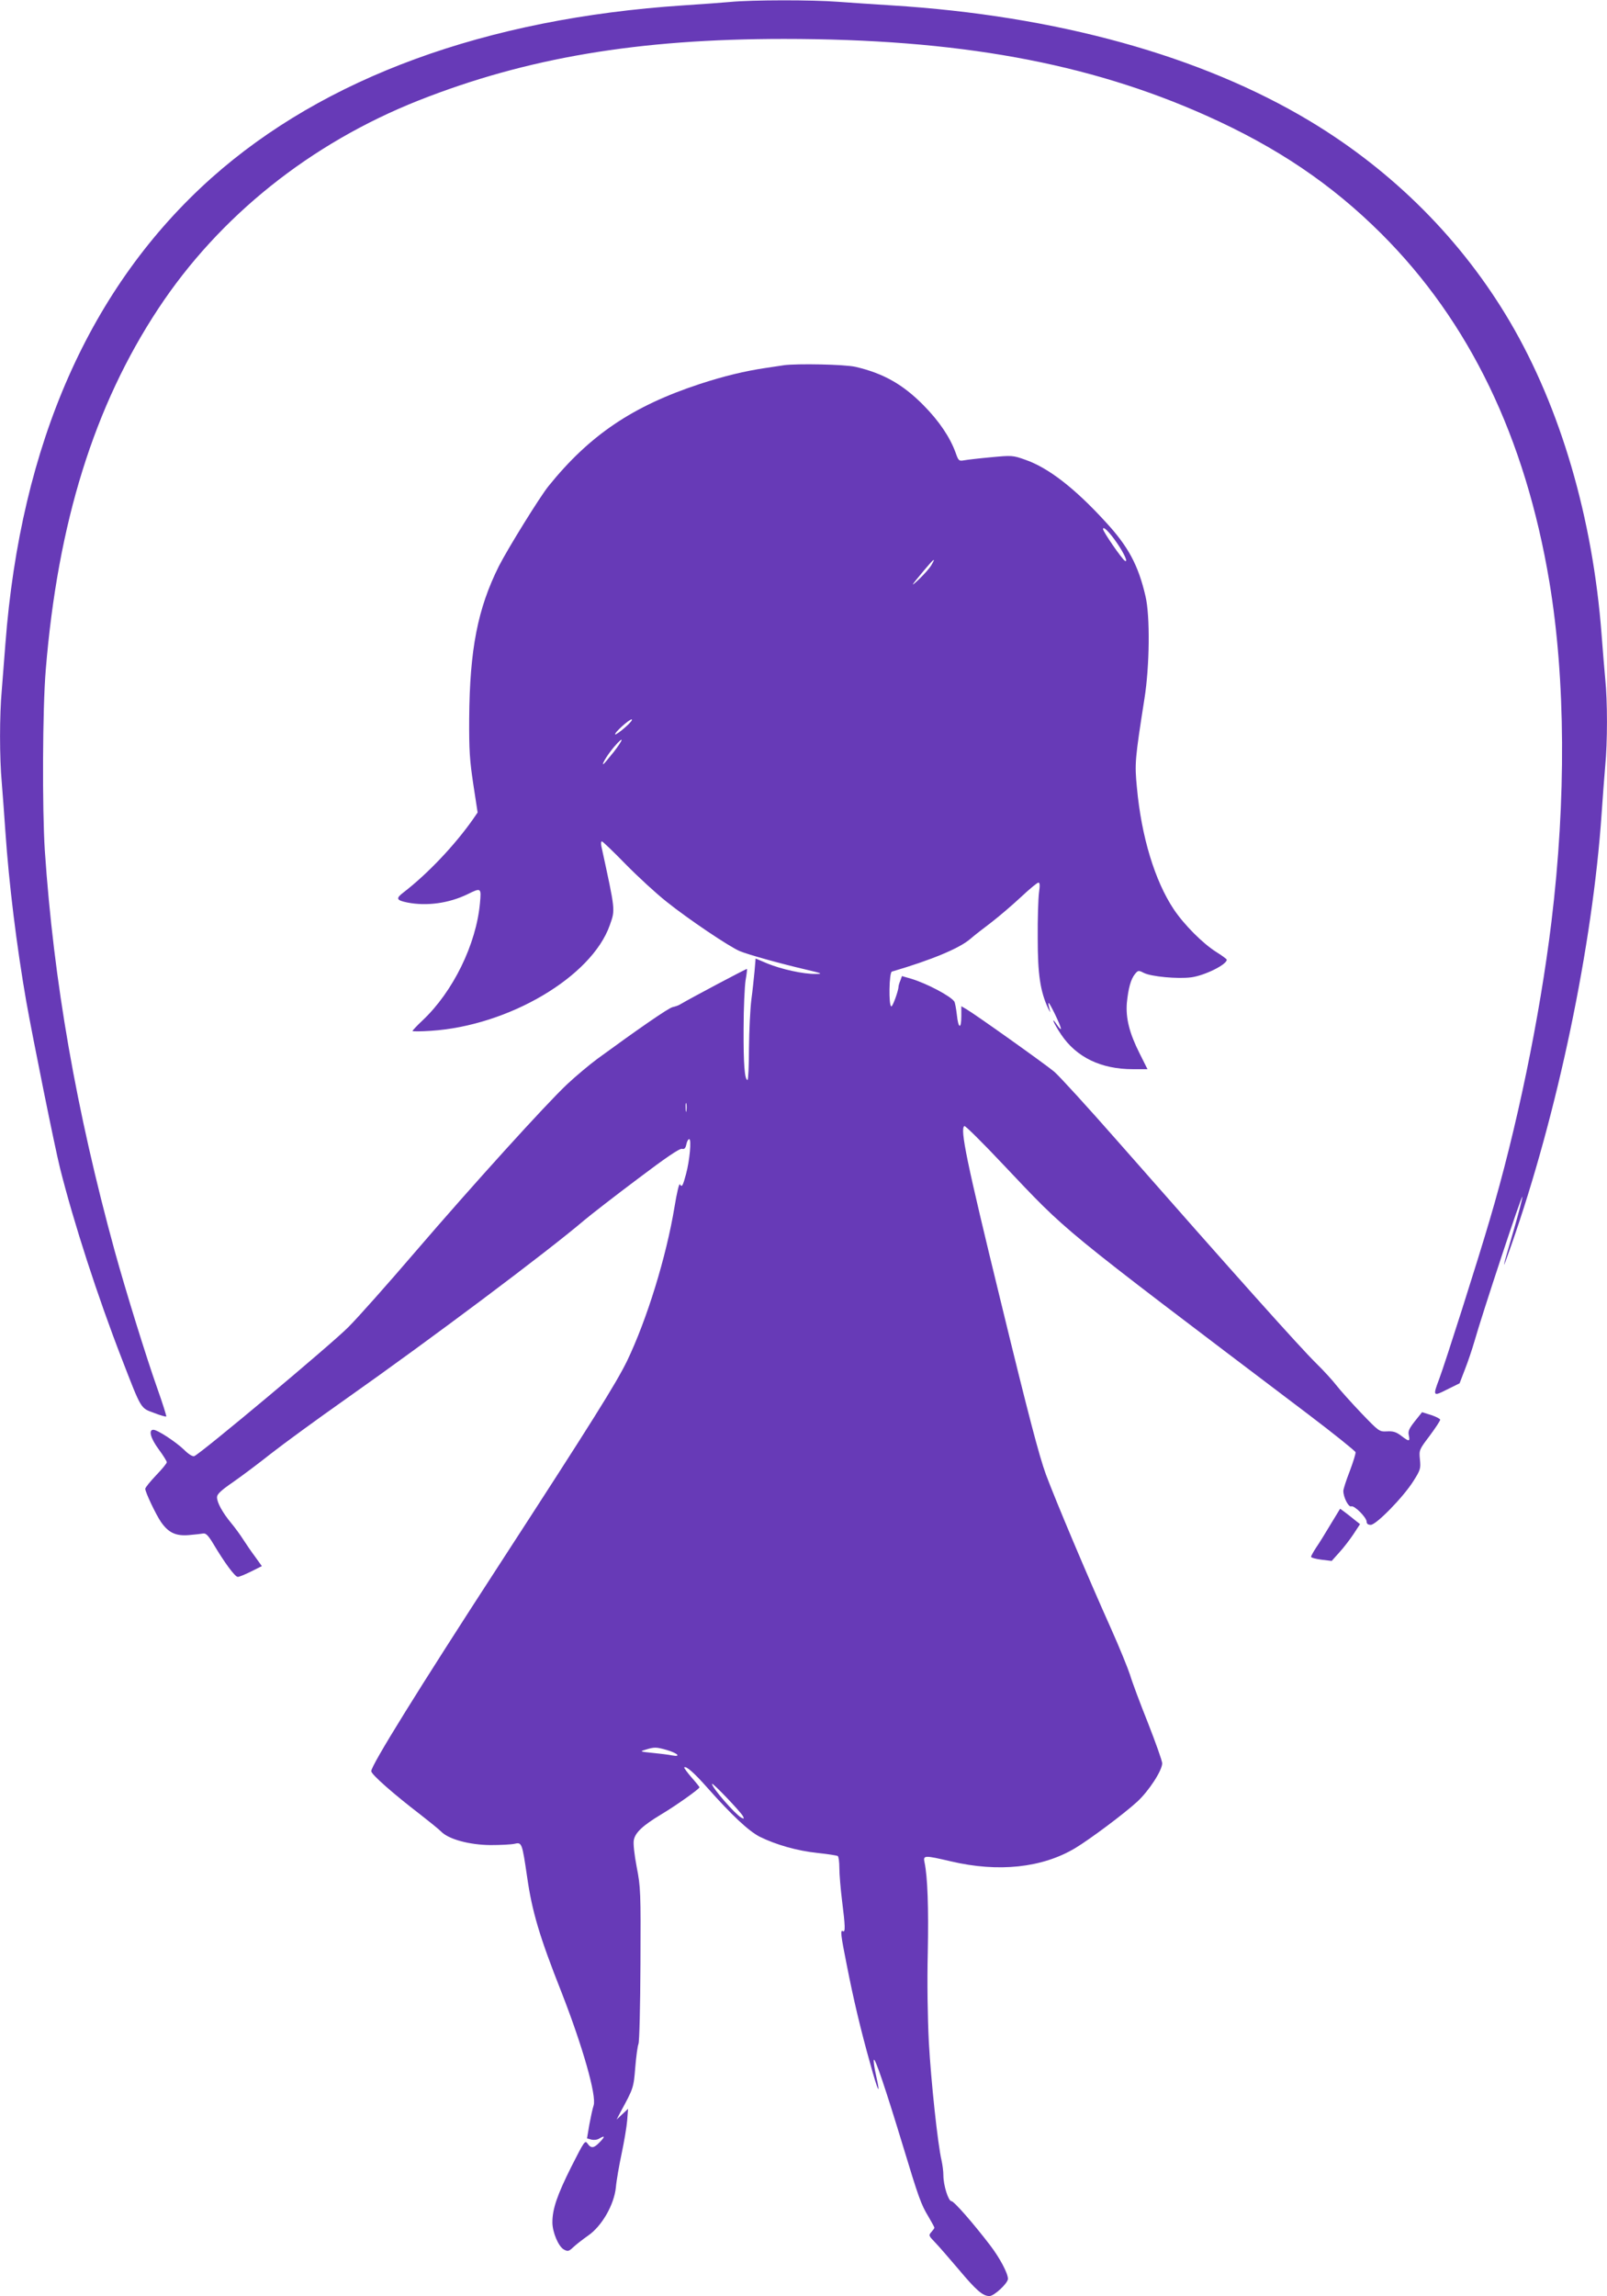
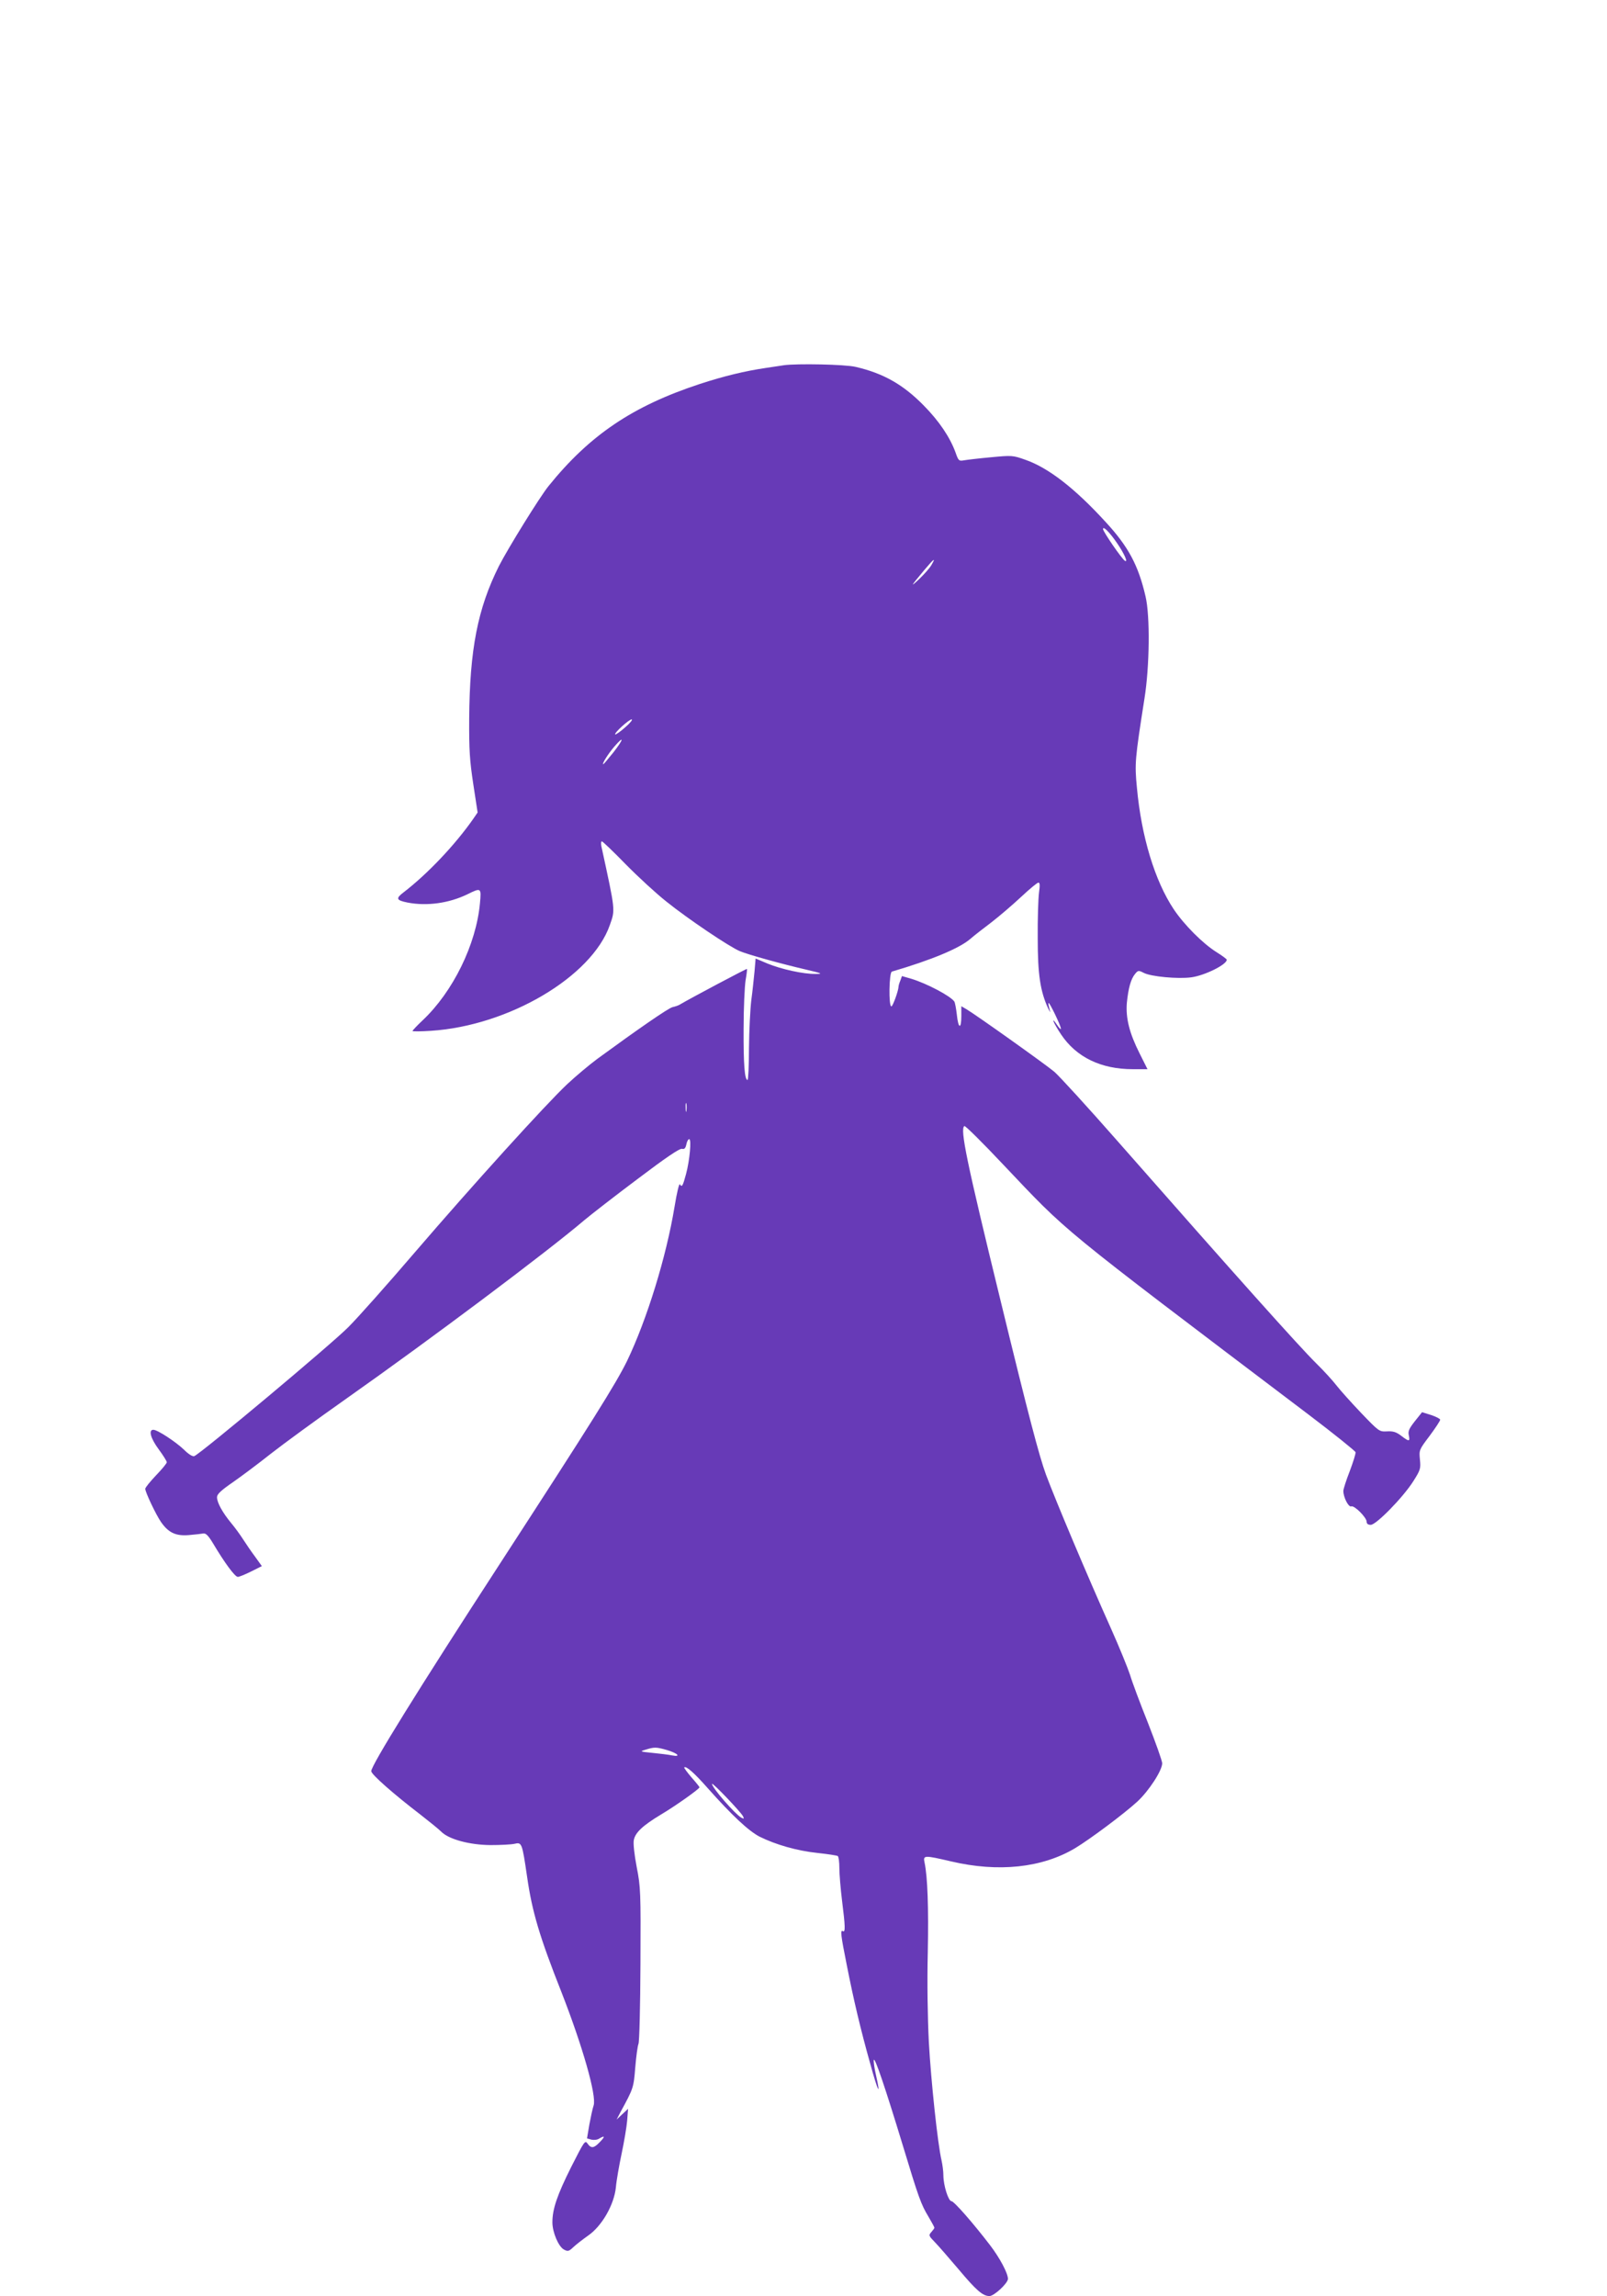
<svg xmlns="http://www.w3.org/2000/svg" version="1.0" width="896pt" height="1280pt" viewBox="0 0 896 1280" preserveAspectRatio="xMidYMid meet">
  <g transform="translate(0,1280) scale(0.1,-0.1)" fill="#673ab7" stroke="none">
-     <path d="M4070 12789 c-47 -4 -164 -13 -260 -19 -1102 -73 -2002 -402 -2631 -962 -677 -605 -1064 -1481 -1149 -2598 -6 -80 -15 -195 -20 -256 -13 -141 -13 -377 0 -518 5 -61 14 -183 20 -271 20 -292 62 -634 116 -945 37 -208 159 -813 189 -933 77 -306 209 -713 344 -1061 111 -287 104 -274 180 -302 35 -14 66 -22 68 -20 2 2 -20 73 -50 157 -62 175 -176 543 -237 764 -215 784 -341 1505 -390 2233 -15 232 -13 789 5 1007 67 821 270 1473 628 2015 340 515 848 921 1451 1160 602 238 1224 343 2036 343 969 0 1696 -132 2357 -428 393 -176 697 -381 975 -658 491 -490 802 -1134 937 -1942 90 -541 94 -1212 11 -1895 -65 -533 -194 -1154 -344 -1660 -67 -229 -248 -797 -281 -885 -37 -98 -36 -101 44 -60 l69 34 30 78 c17 43 40 112 52 153 46 162 265 823 268 809 1 -8 -21 -93 -49 -189 -67 -228 -69 -243 -14 -85 259 737 455 1675 505 2410 6 88 15 207 20 265 13 134 13 361 0 487 -5 54 -14 163 -20 243 -49 652 -229 1266 -511 1746 -267 454 -649 838 -1114 1118 -607 365 -1414 589 -2335 646 -96 6 -230 15 -298 20 -141 11 -477 11 -602 -1z" />
    <path d="M4370 10764 c-14 -2 -59 -9 -100 -15 -115 -17 -233 -45 -370 -90 -373 -123 -612 -284 -842 -569 -49 -61 -226 -347 -276 -445 -119 -238 -163 -465 -166 -850 -1 -177 3 -235 23 -367 l24 -157 -24 -35 c-102 -146 -254 -306 -386 -408 -48 -36 -45 -46 19 -59 108 -21 231 -4 334 46 77 38 78 37 70 -50 -21 -229 -150 -493 -320 -653 -31 -29 -56 -56 -56 -59 0 -3 46 -3 103 1 433 28 896 301 997 589 31 88 32 76 -47 440 -3 15 -2 27 3 27 4 0 64 -57 133 -128 69 -70 171 -164 227 -208 118 -95 351 -252 409 -276 48 -20 232 -71 370 -103 90 -21 95 -24 52 -24 -67 -1 -190 26 -268 58 l-66 28 -6 -71 c-4 -39 -11 -111 -18 -161 -6 -49 -12 -170 -13 -267 0 -98 -4 -178 -8 -178 -16 0 -23 87 -22 285 0 116 6 237 11 270 6 33 9 62 8 64 -3 2 -307 -159 -375 -199 -8 -5 -26 -11 -40 -14 -23 -5 -196 -125 -419 -288 -46 -34 -122 -98 -169 -142 -120 -113 -527 -562 -849 -937 -150 -175 -316 -362 -370 -416 -89 -91 -825 -707 -860 -720 -9 -3 -31 10 -56 35 -48 46 -149 112 -172 112 -28 0 -16 -47 30 -109 25 -34 45 -66 45 -72 0 -6 -27 -39 -60 -73 -33 -35 -60 -68 -60 -75 0 -19 59 -143 87 -184 42 -61 83 -80 156 -74 34 3 71 7 81 9 14 2 28 -12 55 -57 63 -106 121 -185 137 -185 8 0 42 14 74 30 l60 30 -38 53 c-21 28 -51 72 -67 97 -16 25 -45 65 -66 90 -48 58 -79 114 -79 144 0 17 21 37 89 84 49 34 145 106 213 160 69 54 255 190 414 302 474 334 1120 818 1334 1000 36 30 168 133 295 228 156 118 235 172 248 168 13 -3 19 3 24 25 3 16 10 29 16 29 13 0 3 -117 -18 -195 -18 -67 -23 -75 -34 -57 -4 8 -17 -45 -30 -125 -46 -279 -154 -629 -265 -860 -62 -126 -190 -331 -714 -1138 -449 -691 -712 -1115 -712 -1148 0 -18 124 -127 274 -242 50 -39 102 -81 116 -95 42 -43 158 -74 275 -75 55 0 115 3 133 7 42 10 43 6 71 -184 28 -195 69 -333 192 -644 118 -302 196 -576 179 -630 -6 -17 -16 -65 -24 -107 l-13 -77 25 -7 c14 -3 33 -1 43 6 32 19 34 12 4 -19 -34 -36 -49 -37 -69 -9 -14 20 -18 14 -91 -130 -79 -158 -105 -235 -105 -309 0 -55 34 -136 65 -152 21 -11 27 -10 52 14 15 14 52 43 82 64 77 53 145 172 155 269 3 37 18 122 32 188 14 66 28 149 31 185 l5 65 -32 -30 -32 -30 23 44 c71 130 72 134 81 246 5 61 13 120 18 132 5 12 10 209 11 445 2 402 1 429 -21 541 -13 68 -20 131 -16 150 8 42 50 81 151 142 81 48 215 143 215 152 0 3 -20 28 -45 56 -24 28 -42 53 -40 55 10 10 56 -31 126 -110 142 -160 233 -244 294 -276 91 -45 209 -79 324 -91 57 -6 107 -14 112 -17 5 -3 9 -33 9 -67 0 -35 7 -117 15 -182 18 -142 19 -178 5 -170 -16 10 -12 -22 21 -187 38 -194 78 -363 131 -551 42 -154 61 -192 33 -68 -9 39 -15 79 -13 88 5 20 65 -158 162 -477 88 -291 102 -329 142 -395 19 -32 34 -60 34 -63 0 -3 -8 -14 -17 -24 -16 -18 -15 -21 19 -56 20 -20 79 -89 133 -152 98 -117 134 -148 171 -149 26 -1 104 72 104 96 0 31 -45 116 -100 188 -95 124 -201 245 -215 245 -17 0 -45 88 -45 144 0 23 -5 59 -10 82 -22 93 -59 445 -71 659 -7 139 -10 337 -6 500 5 250 -1 423 -18 503 -9 41 -2 41 148 6 264 -62 508 -36 692 74 83 50 273 192 346 259 65 60 139 174 139 214 0 13 -36 114 -79 224 -44 110 -89 230 -100 268 -12 37 -59 153 -106 258 -135 301 -308 712 -363 859 -38 104 -97 328 -252 965 -192 786 -228 962 -203 978 5 3 101 -92 213 -211 374 -394 283 -320 1703 -1395 144 -109 263 -205 265 -212 2 -7 -13 -54 -32 -105 -20 -51 -36 -101 -36 -111 0 -35 29 -92 44 -86 17 7 86 -62 86 -86 0 -11 8 -17 23 -17 30 0 180 153 237 243 40 63 42 71 37 121 -5 53 -5 54 54 132 32 43 59 84 59 90 0 5 -23 17 -50 26 l-51 16 -40 -50 c-33 -42 -39 -56 -34 -79 8 -36 1 -36 -43 -2 -28 21 -45 26 -79 24 -43 -2 -44 -1 -145 104 -55 58 -117 127 -137 153 -20 26 -70 81 -112 122 -97 96 -446 486 -1107 1238 -166 189 -325 363 -354 388 -53 44 -435 316 -489 348 l-29 17 0 -55 c0 -76 -17 -71 -25 8 -4 34 -10 67 -14 73 -21 31 -154 101 -240 127 l-52 15 -9 -25 c-6 -14 -10 -29 -10 -33 0 -22 -32 -111 -40 -111 -16 0 -13 190 3 194 221 65 375 129 437 182 19 17 72 58 117 92 44 34 119 98 166 142 47 44 90 80 97 80 8 0 9 -15 3 -57 -4 -32 -8 -146 -7 -253 0 -202 14 -295 58 -391 9 -18 14 -26 11 -16 -18 65 -11 61 25 -12 43 -89 47 -113 10 -59 -12 18 -19 25 -16 15 3 -10 22 -43 42 -73 85 -127 222 -194 400 -194 l82 0 -44 88 c-57 113 -78 197 -71 282 8 80 22 132 45 160 17 21 20 22 49 7 40 -21 190 -35 265 -25 75 10 198 71 198 98 0 4 -26 23 -58 43 -75 47 -180 152 -238 239 -105 158 -180 404 -205 678 -13 134 -11 156 42 495 29 180 32 462 6 571 -40 173 -96 278 -224 416 -172 188 -319 301 -446 345 -70 25 -75 25 -192 14 -66 -6 -133 -14 -150 -17 -28 -5 -31 -3 -47 43 -31 85 -91 175 -178 263 -114 116 -224 179 -380 215 -60 14 -326 19 -400 9z m1860 -994 c39 -57 61 -108 42 -96 -17 10 -122 163 -122 177 0 19 38 -19 80 -81z m-1037 -120 c-9 -16 -40 -51 -67 -77 -54 -51 -49 -42 28 50 53 63 66 73 39 27z m-1708 -905 c-27 -24 -52 -41 -55 -39 -7 8 77 84 92 84 7 -1 -9 -21 -37 -45z m-65 -139 c-29 -36 -54 -66 -56 -66 -10 0 26 57 61 98 57 66 53 42 -5 -32z m407 -1998 c-2 -13 -4 -5 -4 17 -1 22 1 32 4 23 2 -10 2 -28 0 -40z m-109 -3563 c61 -18 82 -40 29 -30 -19 4 -68 10 -109 14 -71 7 -72 8 -38 18 48 15 59 15 118 -2z m424 -368 c8 -16 7 -17 -9 -9 -35 20 -164 168 -163 188 1 11 158 -154 172 -179z" />
-     <path d="M7419 4303 c-29 -49 -65 -107 -81 -130 -15 -23 -28 -46 -28 -51 0 -5 26 -12 57 -16 l58 -7 43 48 c24 26 59 72 79 102 l36 55 -29 23 c-16 13 -41 33 -56 44 l-26 19 -53 -87z" />
  </g>
</svg>